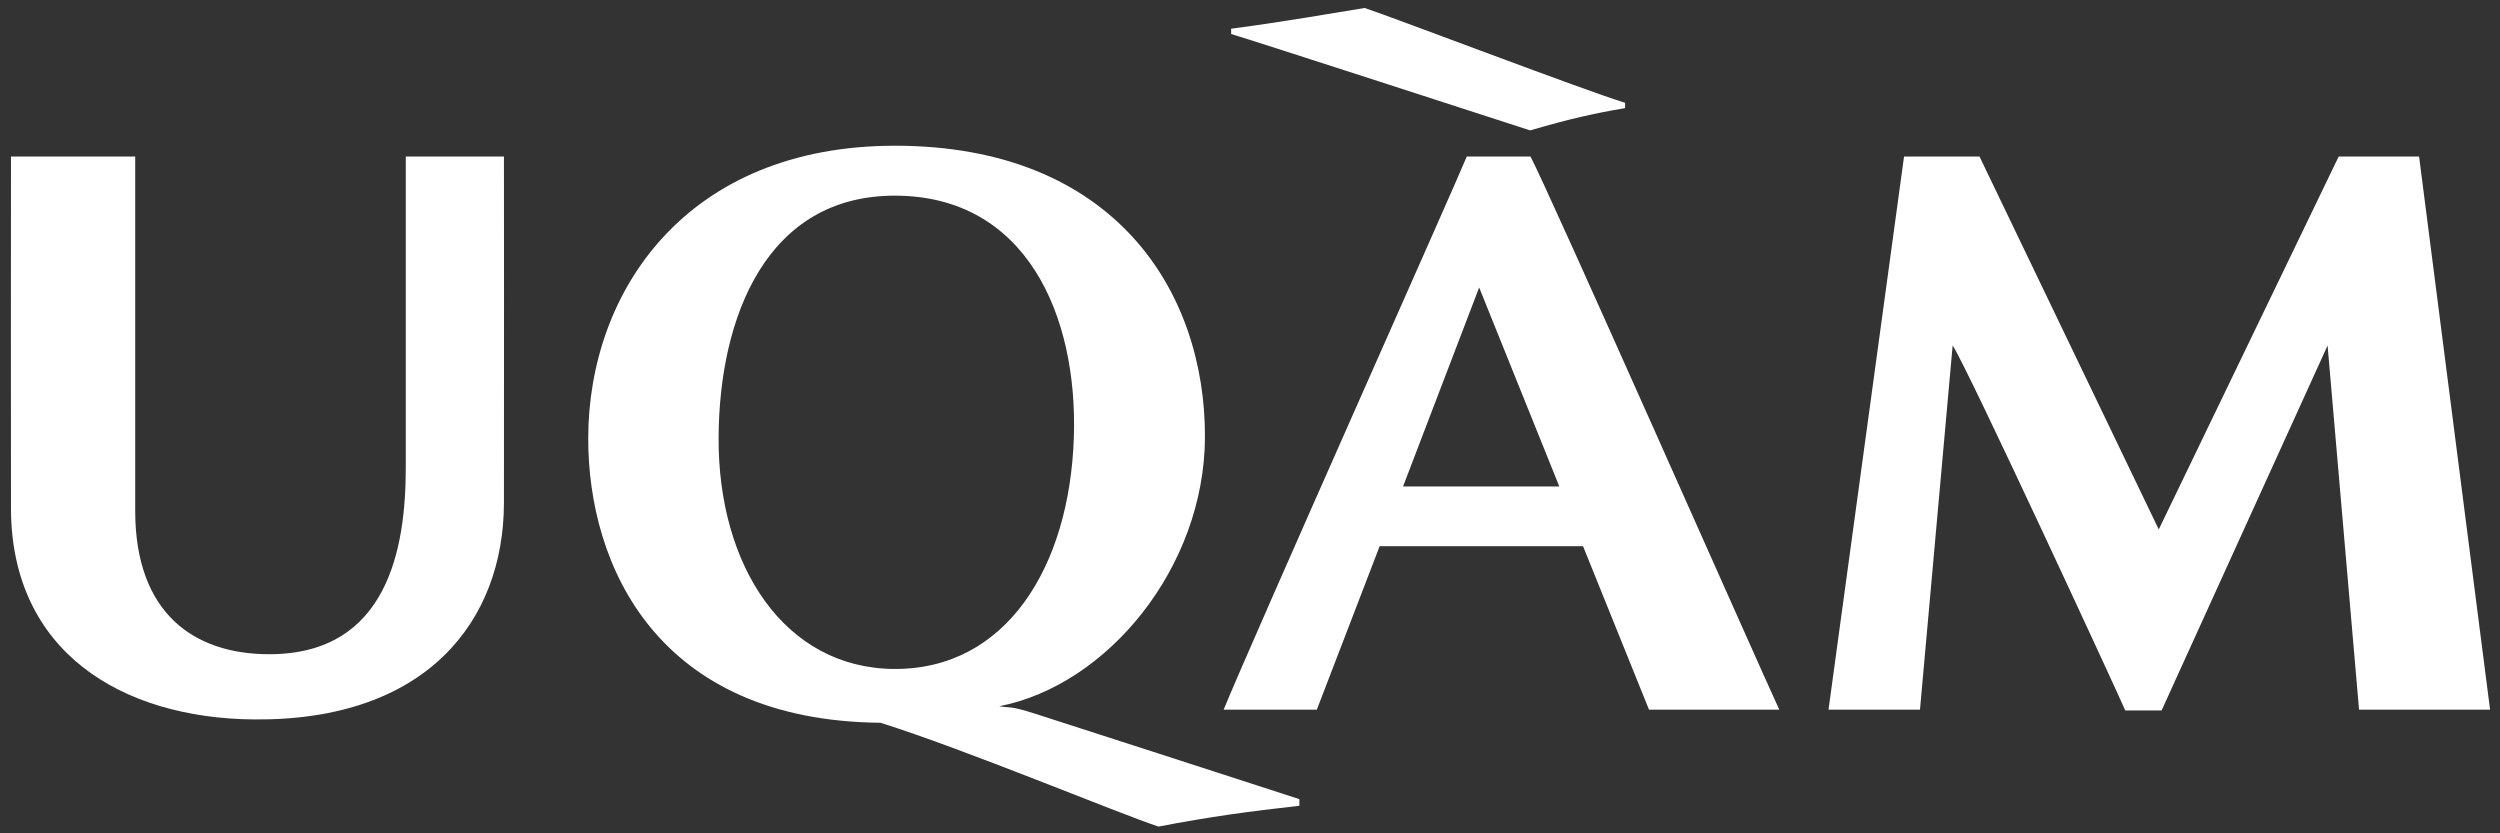
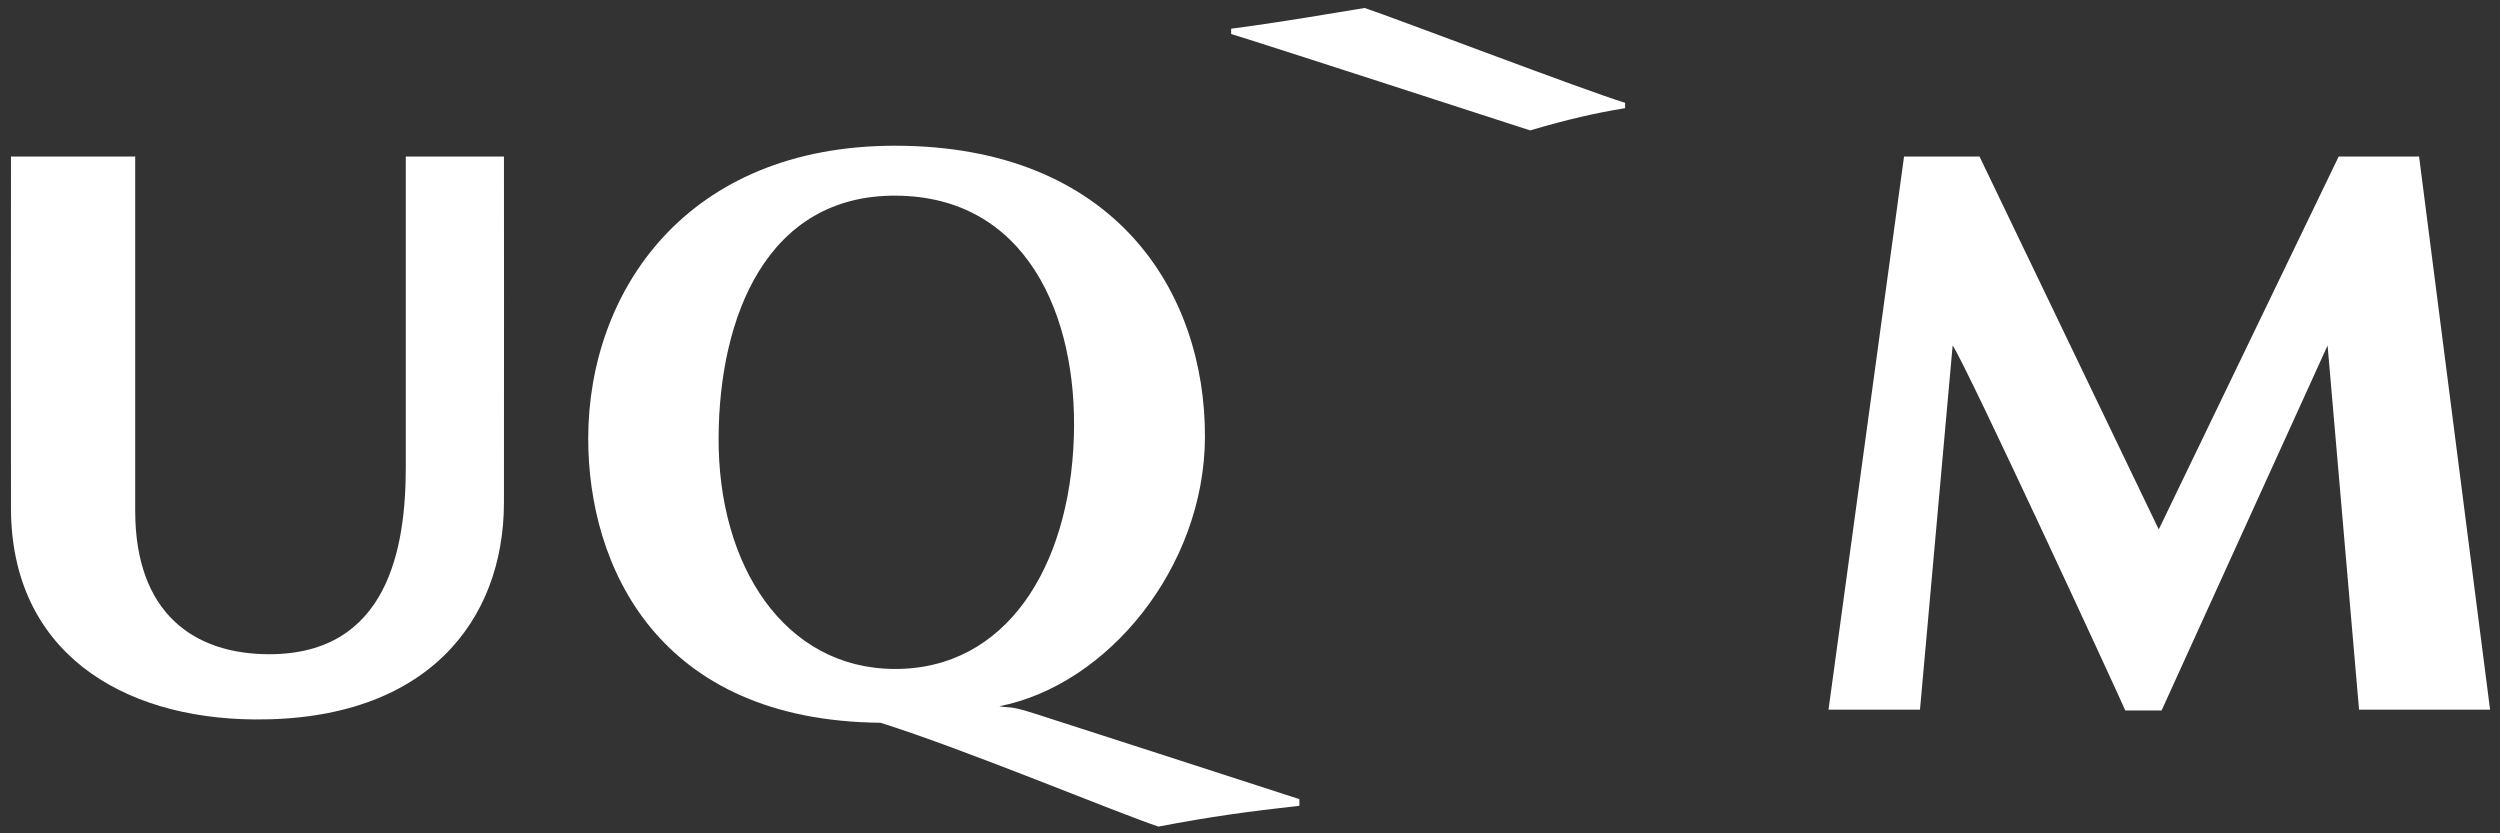
<svg xmlns="http://www.w3.org/2000/svg" xmlns:xlink="http://www.w3.org/1999/xlink" id="Layer_1" version="1.1" viewBox="0 0 1200 400">
  <rect x="0" y="0" width="1200" height="400" fill="#333333" stroke="none" />
  <defs>
    <symbol id="New_Symbol_6" viewBox="0 0 119.899 39.59">
      <g>
        <path d="M62.314,38.584c-2.431.271-4.28.519-6.814,1.006-1.959-.646-9.352-3.736-13.446-5.021-10.775-.096-14.144-7.577-14.133-13.769.013-7.113,4.759-14.145,14.852-14.137,10.604.008,15.004,7.056,14.975,14.105-.026,6.274-4.693,11.975-9.949,13.003.562.099.46-.05,1.764.37.842.272,10.899,3.514,12.752,4.122v.321ZM42.793,9.077c-6.232-.031-8.539,5.845-8.568,11.695-.032,6.237,3.204,11.16,8.485,11.195,5.41.035,8.49-4.91,8.697-11.207.194-5.911-2.312-11.652-8.614-11.683Z" fill="#0072bc" />
        <path d="M66.196,26.031l-3.038,7.904h-4.506c1.337-3.281,11.271-25.537,11.758-26.752h3.081c.851,1.58,10.938,24.383,12.032,26.752h-6.3l-3.189-7.904h-9.838ZM74.885,23.141l-3.877-9.623-3.681,9.623h7.558Z" fill="#0072bc" />
        <path d="M103.876,25.219l-8.669-18.035h-3.649l-3.653,26.752h4.424l1.58-17.612c.67.973,7.983,16.8,8.349,17.651h1.756l8.028-17.651,1.522,17.612h6.337l-3.434-26.752h-3.888l-8.702,18.035Z" fill="#0072bc" />
        <path d="M19.097,7.184c0,3.342 0,13.584,0,15.043-.001,3.855-.843,9.021-6.596,9.027-3.664.004-6.484-1.998-6.49-6.918-.002-1.338,0-16.606,0-17.152H.003C.003,9.857-.004,21.789.003,24.22c.022,6.913,5.349,10.138,11.769,10.188,8.343.067,12.057-4.771,12.072-10.464.01-3.95,0-16.761,0-16.761h-4.747Z" fill="#0072bc" />
        <path d="M59.014,1.003c2.399-.314,4.835-.738,6.456-1.003,1.505.501,10.772,4.039,12.596,4.585v.26c-1.457.242-2.728.529-4.591,1.076-1.413-.456-13.23-4.296-14.461-4.661v-.257Z" fill="#0072bc" />
      </g>
    </symbol>
  </defs>
  <use width="119.899" height="39.59" transform="translate(2470.113 736.578)" xlink:href="#New_Symbol_6" />
  <g id="New_Symbol_61" data-name="New_Symbol_6">
    <path d="M623.703,386.776c-24.124,2.694-42.482,5.156-67.634,9.983-19.448-6.417-92.815-37.083-133.45-49.839-106.946-.95-140.38-75.203-140.273-136.663.131-70.6,47.236-140.385,147.402-140.307,105.25.077,148.914,70.027,148.623,139.997-.262,62.274-46.582,118.849-98.742,129.055,5.583.979,4.566-.494,17.505,3.673,8.36,2.695,108.172,34.874,126.568,40.912v3.189ZM429.961,93.915c-61.857-.305-84.745,58.014-85.036,116.072-.316,61.905,31.801,110.765,84.212,111.114,53.696.348,84.261-48.734,86.316-111.23,1.929-58.668-22.947-115.645-85.492-115.955Z" fill="#fff" />
-     <path d="M662.23,262.19l-30.153,78.45h-44.721c13.269-32.566,111.86-253.456,116.697-265.513h30.579c8.442,15.678,108.555,242,119.42,265.513h-62.526l-31.655-78.45h-97.641ZM748.473,233.5l-38.478-95.504-36.531,95.504h75.009Z" fill="#fff" />
    <path d="M1036.202,254.126l-86.04-178.999h-36.22l-36.259,265.513h43.906l15.683-174.802c6.649,9.654,79.235,166.738,82.86,175.19h17.427l79.681-175.19,15.101,174.802h62.894l-34.079-265.513h-38.586l-86.369,178.999Z" fill="#fff" />
    <path d="M194.776,75.127c0,33.172.004,134.821,0,149.302-.01,38.266-8.37,89.538-65.462,89.597-36.366.039-64.353-19.831-64.416-68.661-.024-13.279,0-164.81,0-170.237H5.269c0,26.533-.077,144.959,0,169.084.218,68.613,53.09,100.617,116.809,101.121,82.801.669,119.662-47.348,119.817-103.854.097-39.206,0-166.35,0-166.35h-47.119Z" fill="#fff" />
    <path d="M590.952,13.783c23.814-3.111,47.987-7.328,64.077-9.954,14.936,4.976,106.917,40.087,125.013,45.505v2.579c-14.461,2.404-27.071,5.248-45.564,10.681-14.025-4.527-131.313-42.642-143.525-46.263v-2.549Z" fill="#fff" />
  </g>
</svg>